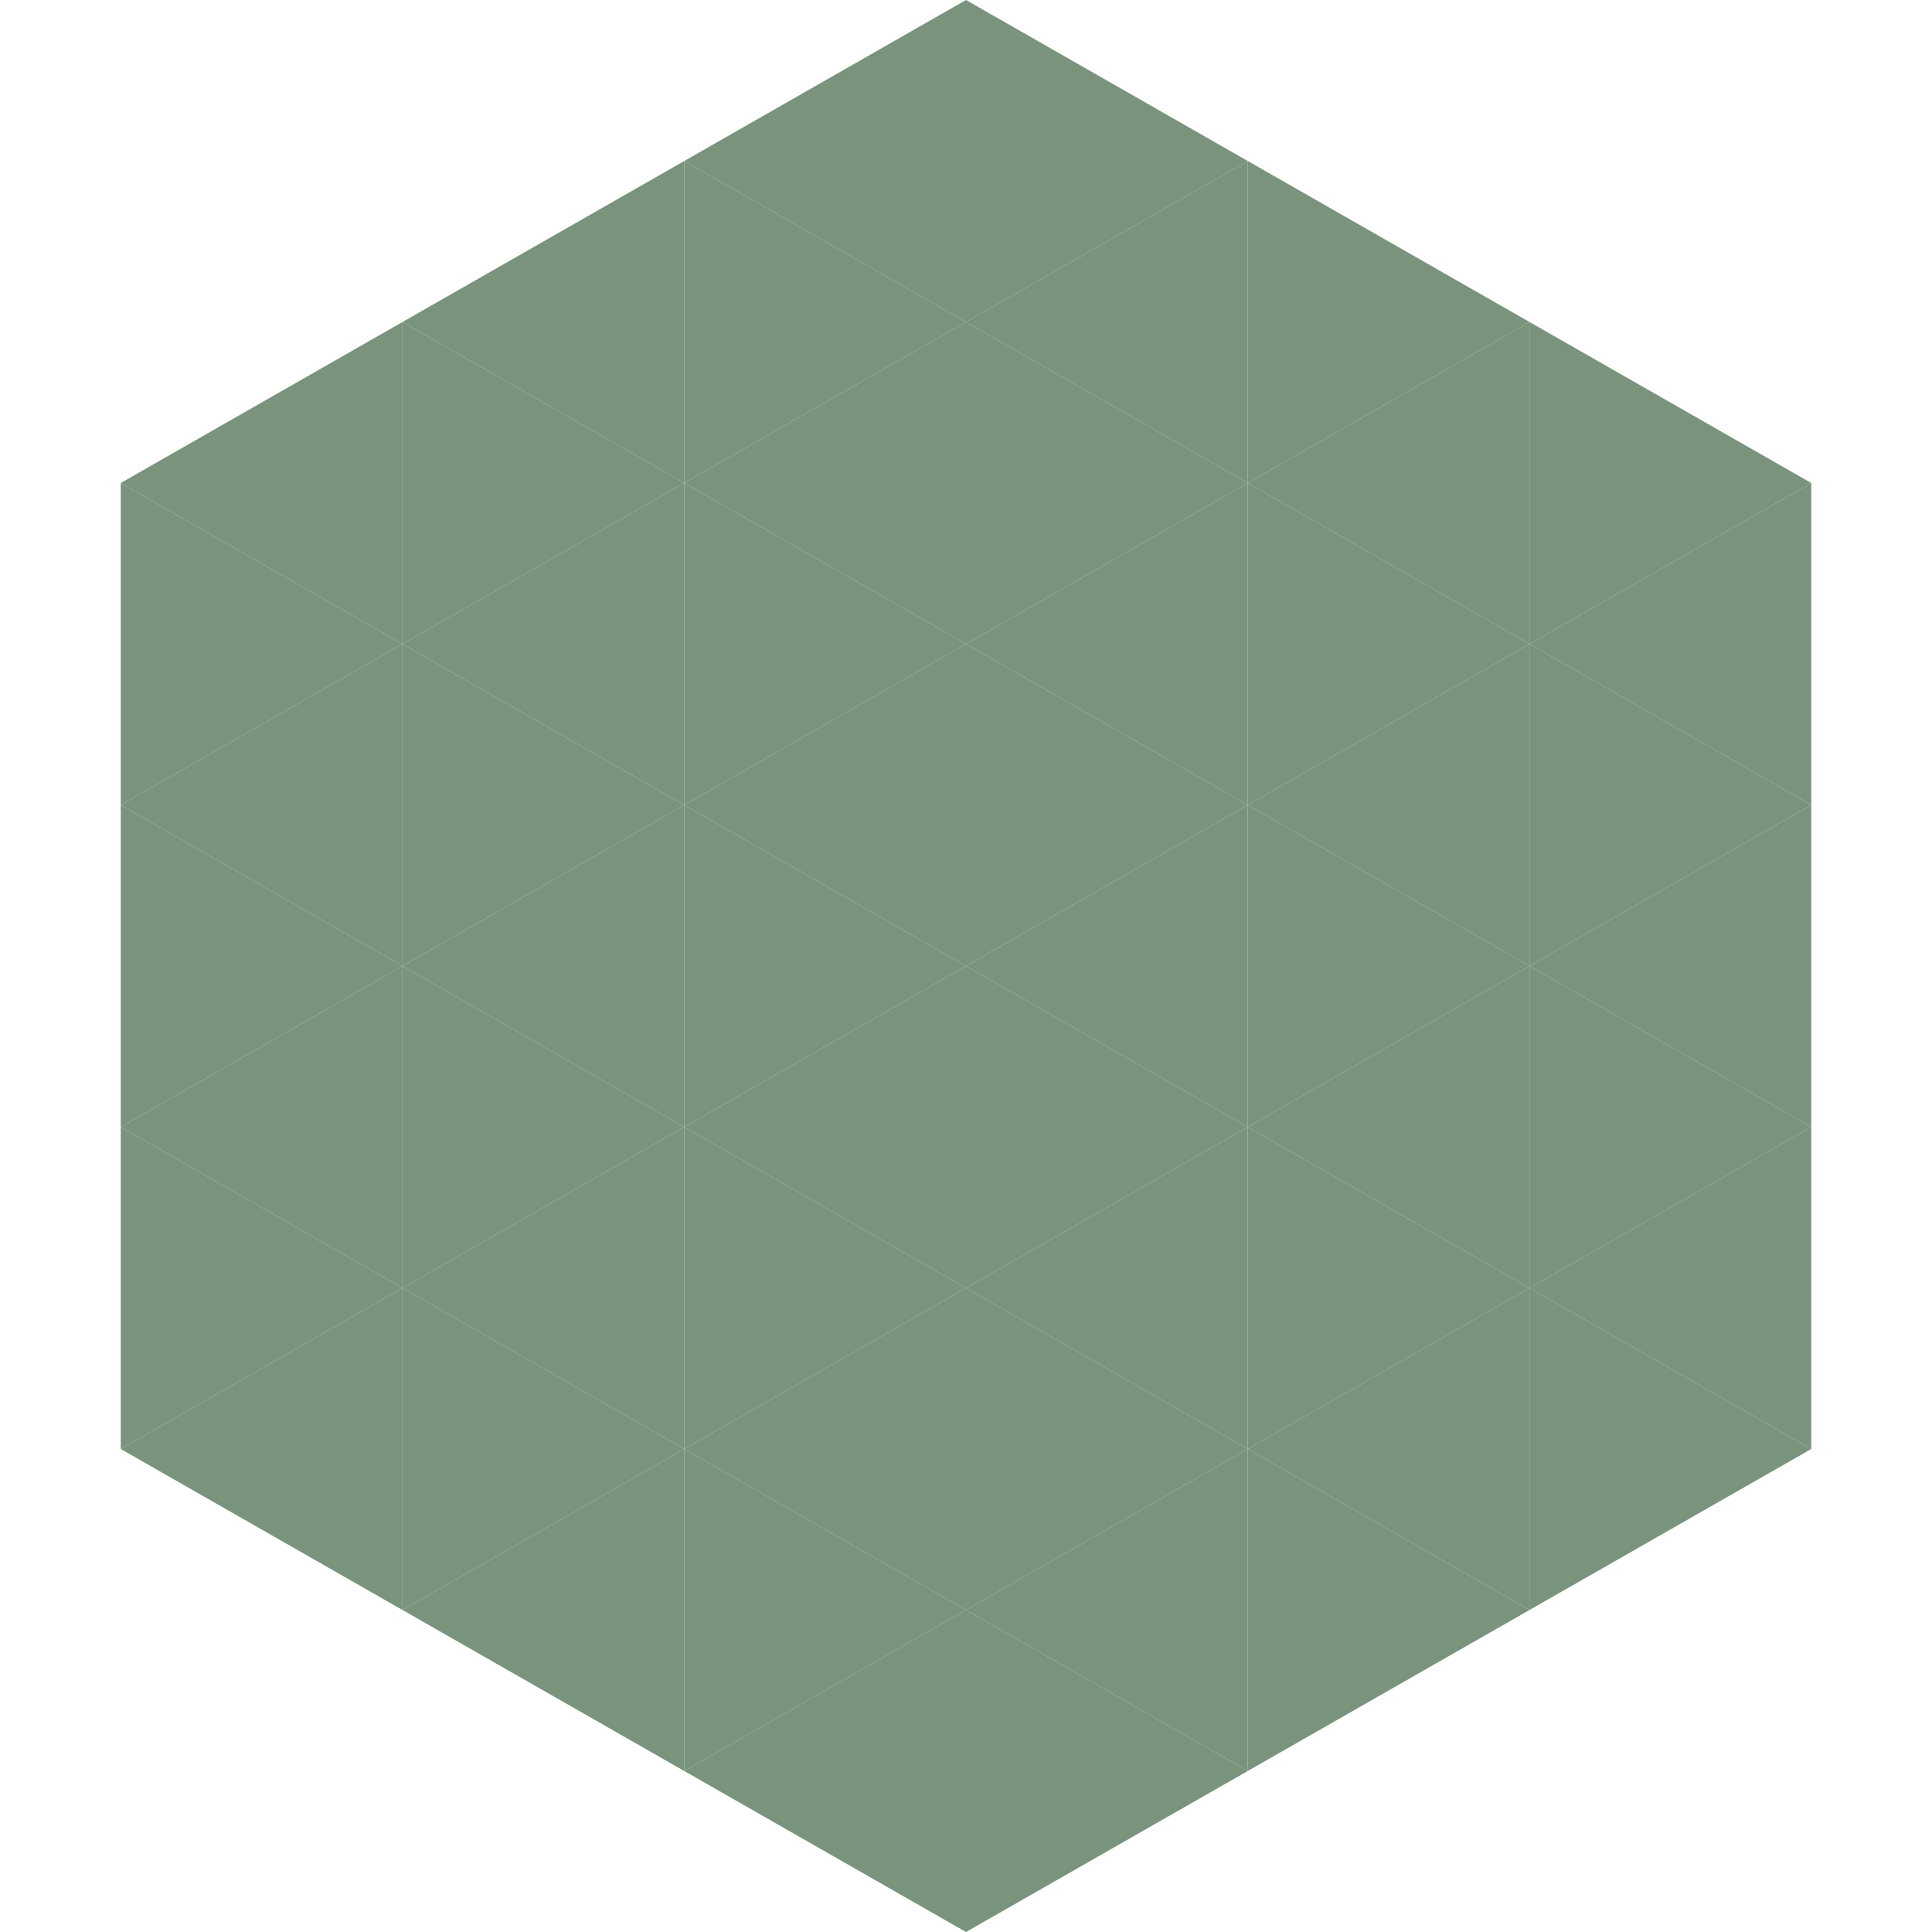
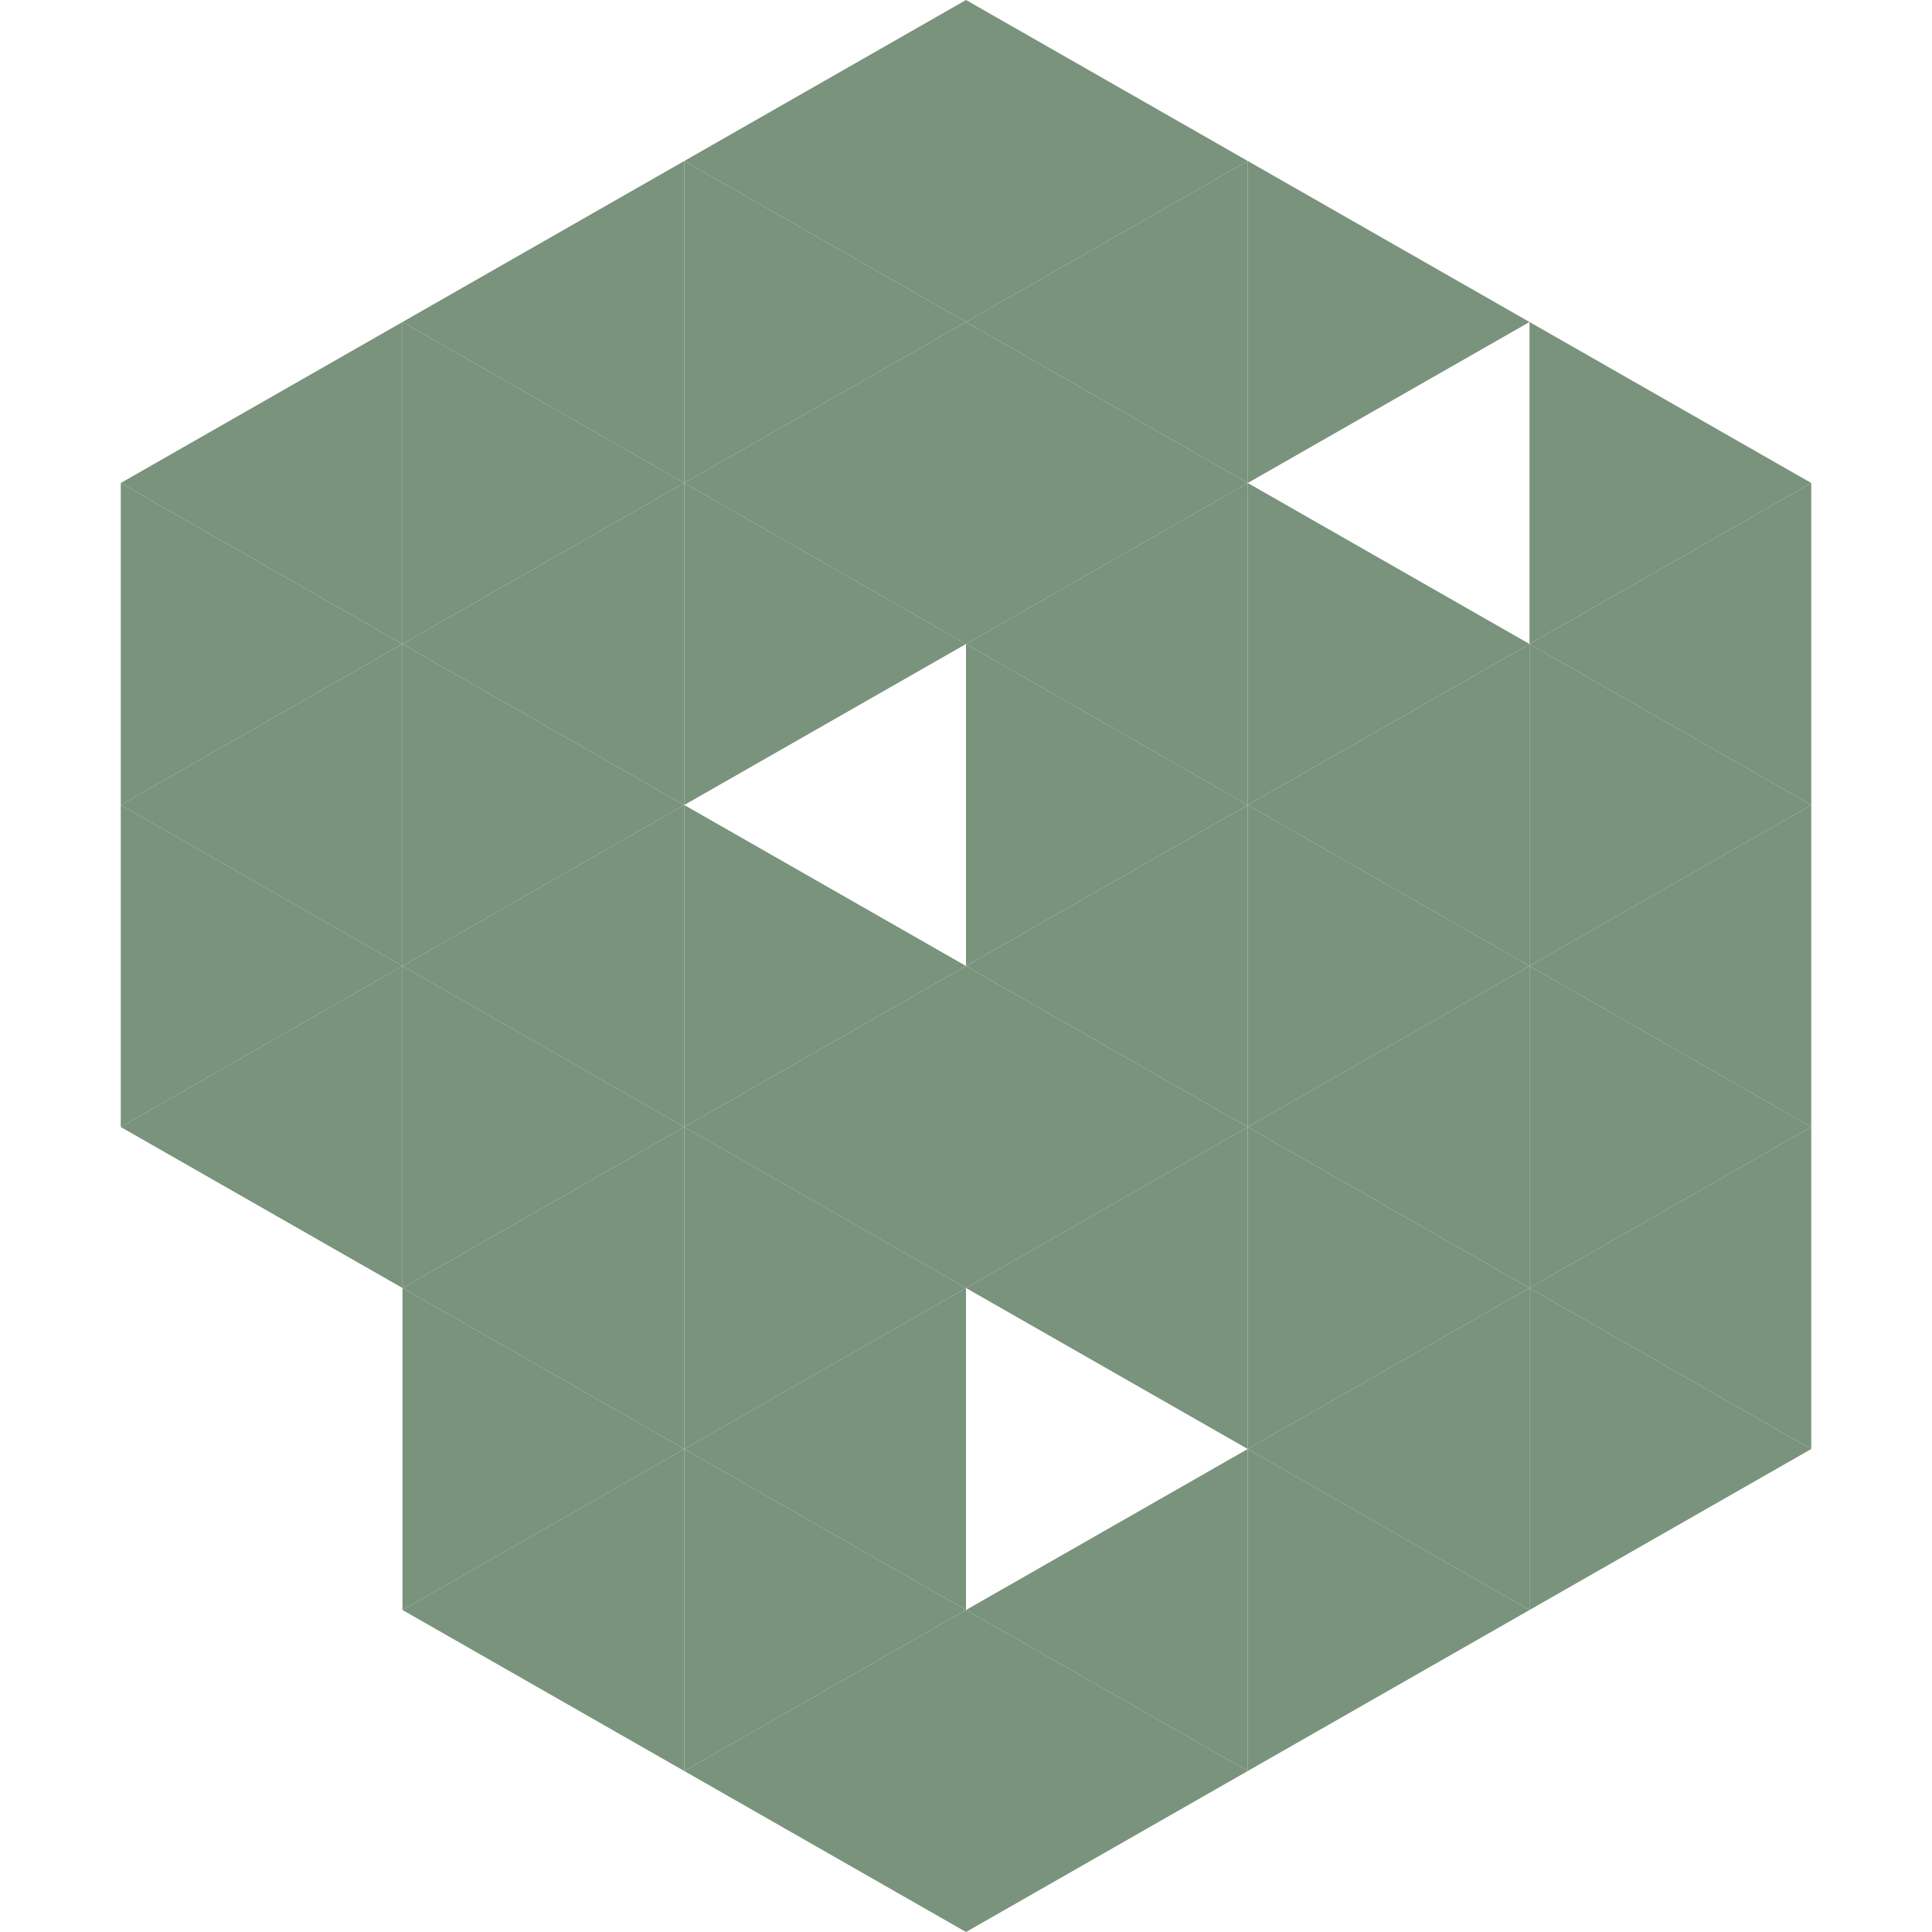
<svg xmlns="http://www.w3.org/2000/svg" width="240" height="240">
  <polygon points="50,40 15,60 50,80" style="fill:rgb(121,147,124)" />
  <polygon points="190,40 225,60 190,80" style="fill:rgb(121,147,124)" />
  <polygon points="15,60 50,80 15,100" style="fill:rgb(121,147,124)" />
  <polygon points="225,60 190,80 225,100" style="fill:rgb(121,147,124)" />
  <polygon points="50,80 15,100 50,120" style="fill:rgb(121,147,124)" />
  <polygon points="190,80 225,100 190,120" style="fill:rgb(121,147,124)" />
  <polygon points="15,100 50,120 15,140" style="fill:rgb(121,147,124)" />
  <polygon points="225,100 190,120 225,140" style="fill:rgb(121,147,124)" />
  <polygon points="50,120 15,140 50,160" style="fill:rgb(121,147,124)" />
  <polygon points="190,120 225,140 190,160" style="fill:rgb(121,147,124)" />
-   <polygon points="15,140 50,160 15,180" style="fill:rgb(121,147,124)" />
  <polygon points="225,140 190,160 225,180" style="fill:rgb(121,147,124)" />
-   <polygon points="50,160 15,180 50,200" style="fill:rgb(121,147,124)" />
  <polygon points="190,160 225,180 190,200" style="fill:rgb(121,147,124)" />
  <polygon points="15,180 50,200 15,220" style="fill:rgb(255,255,255); fill-opacity:0" />
  <polygon points="225,180 190,200 225,220" style="fill:rgb(255,255,255); fill-opacity:0" />
  <polygon points="50,0 85,20 50,40" style="fill:rgb(255,255,255); fill-opacity:0" />
  <polygon points="190,0 155,20 190,40" style="fill:rgb(255,255,255); fill-opacity:0" />
  <polygon points="85,20 50,40 85,60" style="fill:rgb(121,147,124)" />
  <polygon points="155,20 190,40 155,60" style="fill:rgb(121,147,124)" />
  <polygon points="50,40 85,60 50,80" style="fill:rgb(121,147,124)" />
-   <polygon points="190,40 155,60 190,80" style="fill:rgb(121,147,124)" />
  <polygon points="85,60 50,80 85,100" style="fill:rgb(121,147,124)" />
  <polygon points="155,60 190,80 155,100" style="fill:rgb(121,147,124)" />
  <polygon points="50,80 85,100 50,120" style="fill:rgb(121,147,124)" />
  <polygon points="190,80 155,100 190,120" style="fill:rgb(121,147,124)" />
  <polygon points="85,100 50,120 85,140" style="fill:rgb(121,147,124)" />
  <polygon points="155,100 190,120 155,140" style="fill:rgb(121,147,124)" />
  <polygon points="50,120 85,140 50,160" style="fill:rgb(121,147,124)" />
  <polygon points="190,120 155,140 190,160" style="fill:rgb(121,147,124)" />
  <polygon points="85,140 50,160 85,180" style="fill:rgb(121,147,124)" />
  <polygon points="155,140 190,160 155,180" style="fill:rgb(121,147,124)" />
  <polygon points="50,160 85,180 50,200" style="fill:rgb(121,147,124)" />
  <polygon points="190,160 155,180 190,200" style="fill:rgb(121,147,124)" />
  <polygon points="85,180 50,200 85,220" style="fill:rgb(121,147,124)" />
  <polygon points="155,180 190,200 155,220" style="fill:rgb(121,147,124)" />
  <polygon points="120,0 85,20 120,40" style="fill:rgb(121,147,124)" />
  <polygon points="120,0 155,20 120,40" style="fill:rgb(121,147,124)" />
  <polygon points="85,20 120,40 85,60" style="fill:rgb(121,147,124)" />
  <polygon points="155,20 120,40 155,60" style="fill:rgb(121,147,124)" />
  <polygon points="120,40 85,60 120,80" style="fill:rgb(121,147,124)" />
  <polygon points="120,40 155,60 120,80" style="fill:rgb(121,147,124)" />
  <polygon points="85,60 120,80 85,100" style="fill:rgb(121,147,124)" />
  <polygon points="155,60 120,80 155,100" style="fill:rgb(121,147,124)" />
-   <polygon points="120,80 85,100 120,120" style="fill:rgb(121,147,124)" />
  <polygon points="120,80 155,100 120,120" style="fill:rgb(121,147,124)" />
  <polygon points="85,100 120,120 85,140" style="fill:rgb(121,147,124)" />
  <polygon points="155,100 120,120 155,140" style="fill:rgb(121,147,124)" />
  <polygon points="120,120 85,140 120,160" style="fill:rgb(121,147,124)" />
  <polygon points="120,120 155,140 120,160" style="fill:rgb(121,147,124)" />
  <polygon points="85,140 120,160 85,180" style="fill:rgb(121,147,124)" />
  <polygon points="155,140 120,160 155,180" style="fill:rgb(121,147,124)" />
  <polygon points="120,160 85,180 120,200" style="fill:rgb(121,147,124)" />
-   <polygon points="120,160 155,180 120,200" style="fill:rgb(121,147,124)" />
  <polygon points="85,180 120,200 85,220" style="fill:rgb(121,147,124)" />
  <polygon points="155,180 120,200 155,220" style="fill:rgb(121,147,124)" />
  <polygon points="120,200 85,220 120,240" style="fill:rgb(121,147,124)" />
  <polygon points="120,200 155,220 120,240" style="fill:rgb(121,147,124)" />
  <polygon points="85,220 120,240 85,260" style="fill:rgb(255,255,255); fill-opacity:0" />
  <polygon points="155,220 120,240 155,260" style="fill:rgb(255,255,255); fill-opacity:0" />
</svg>